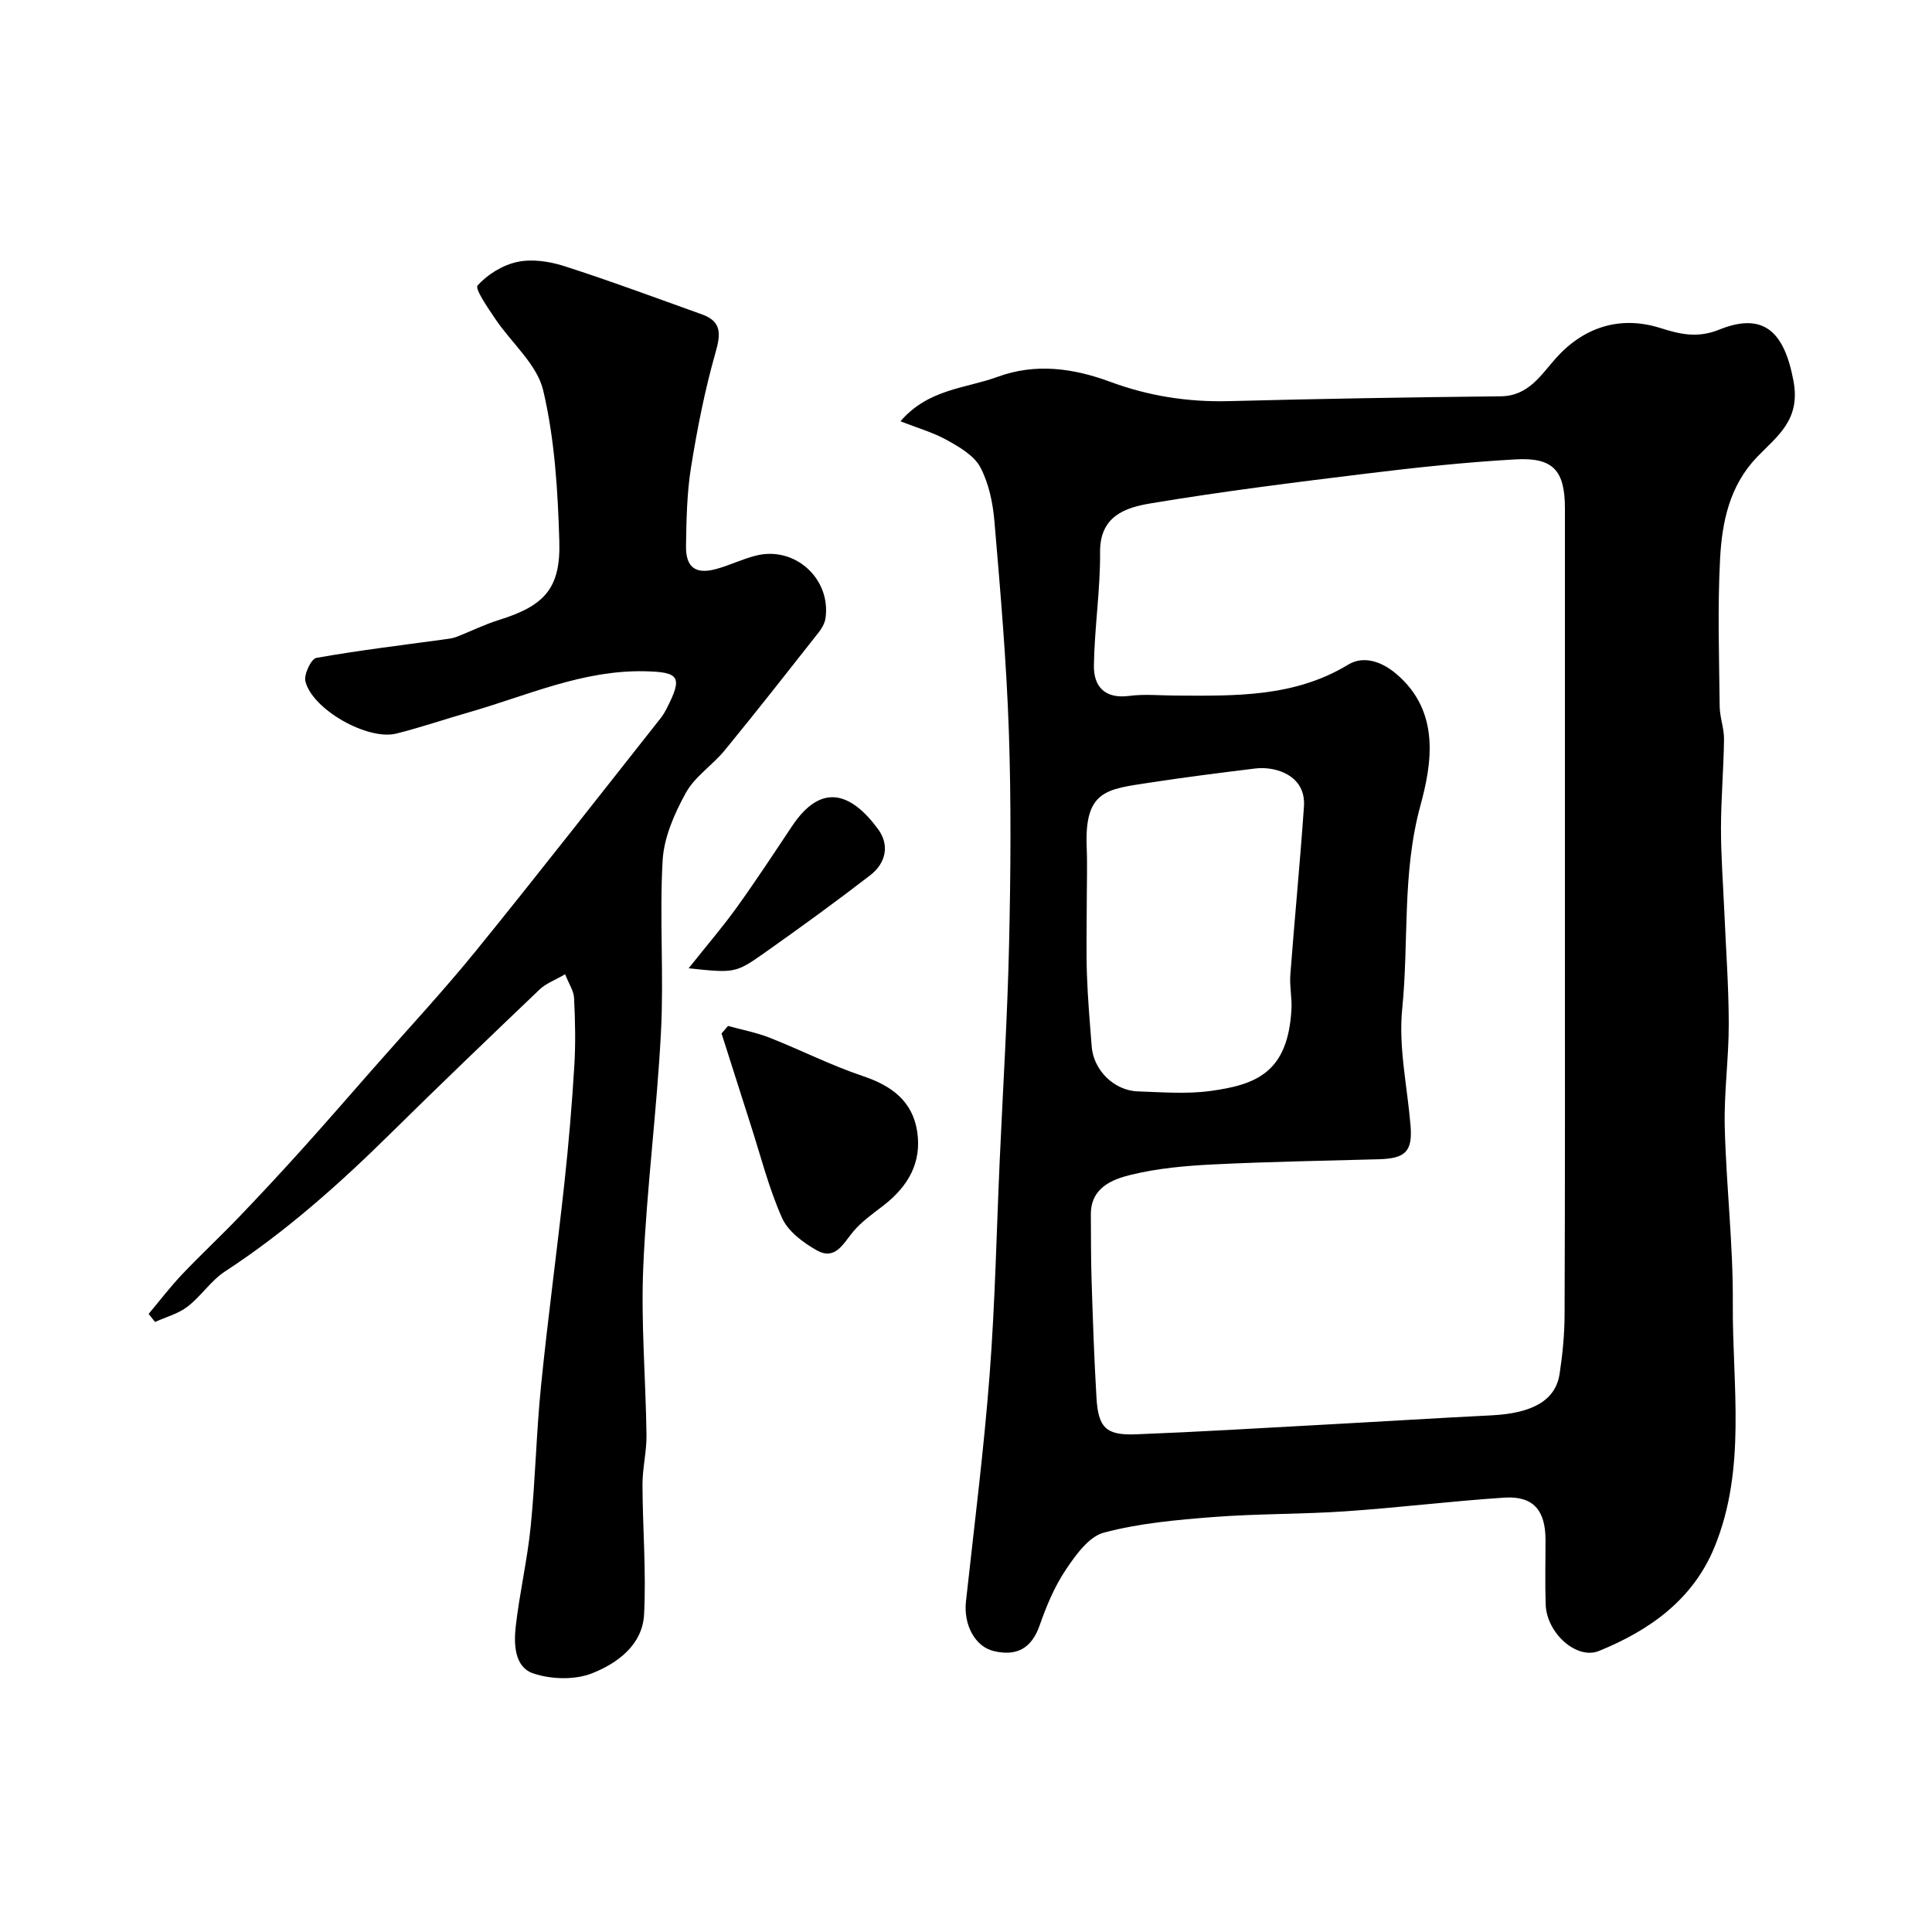
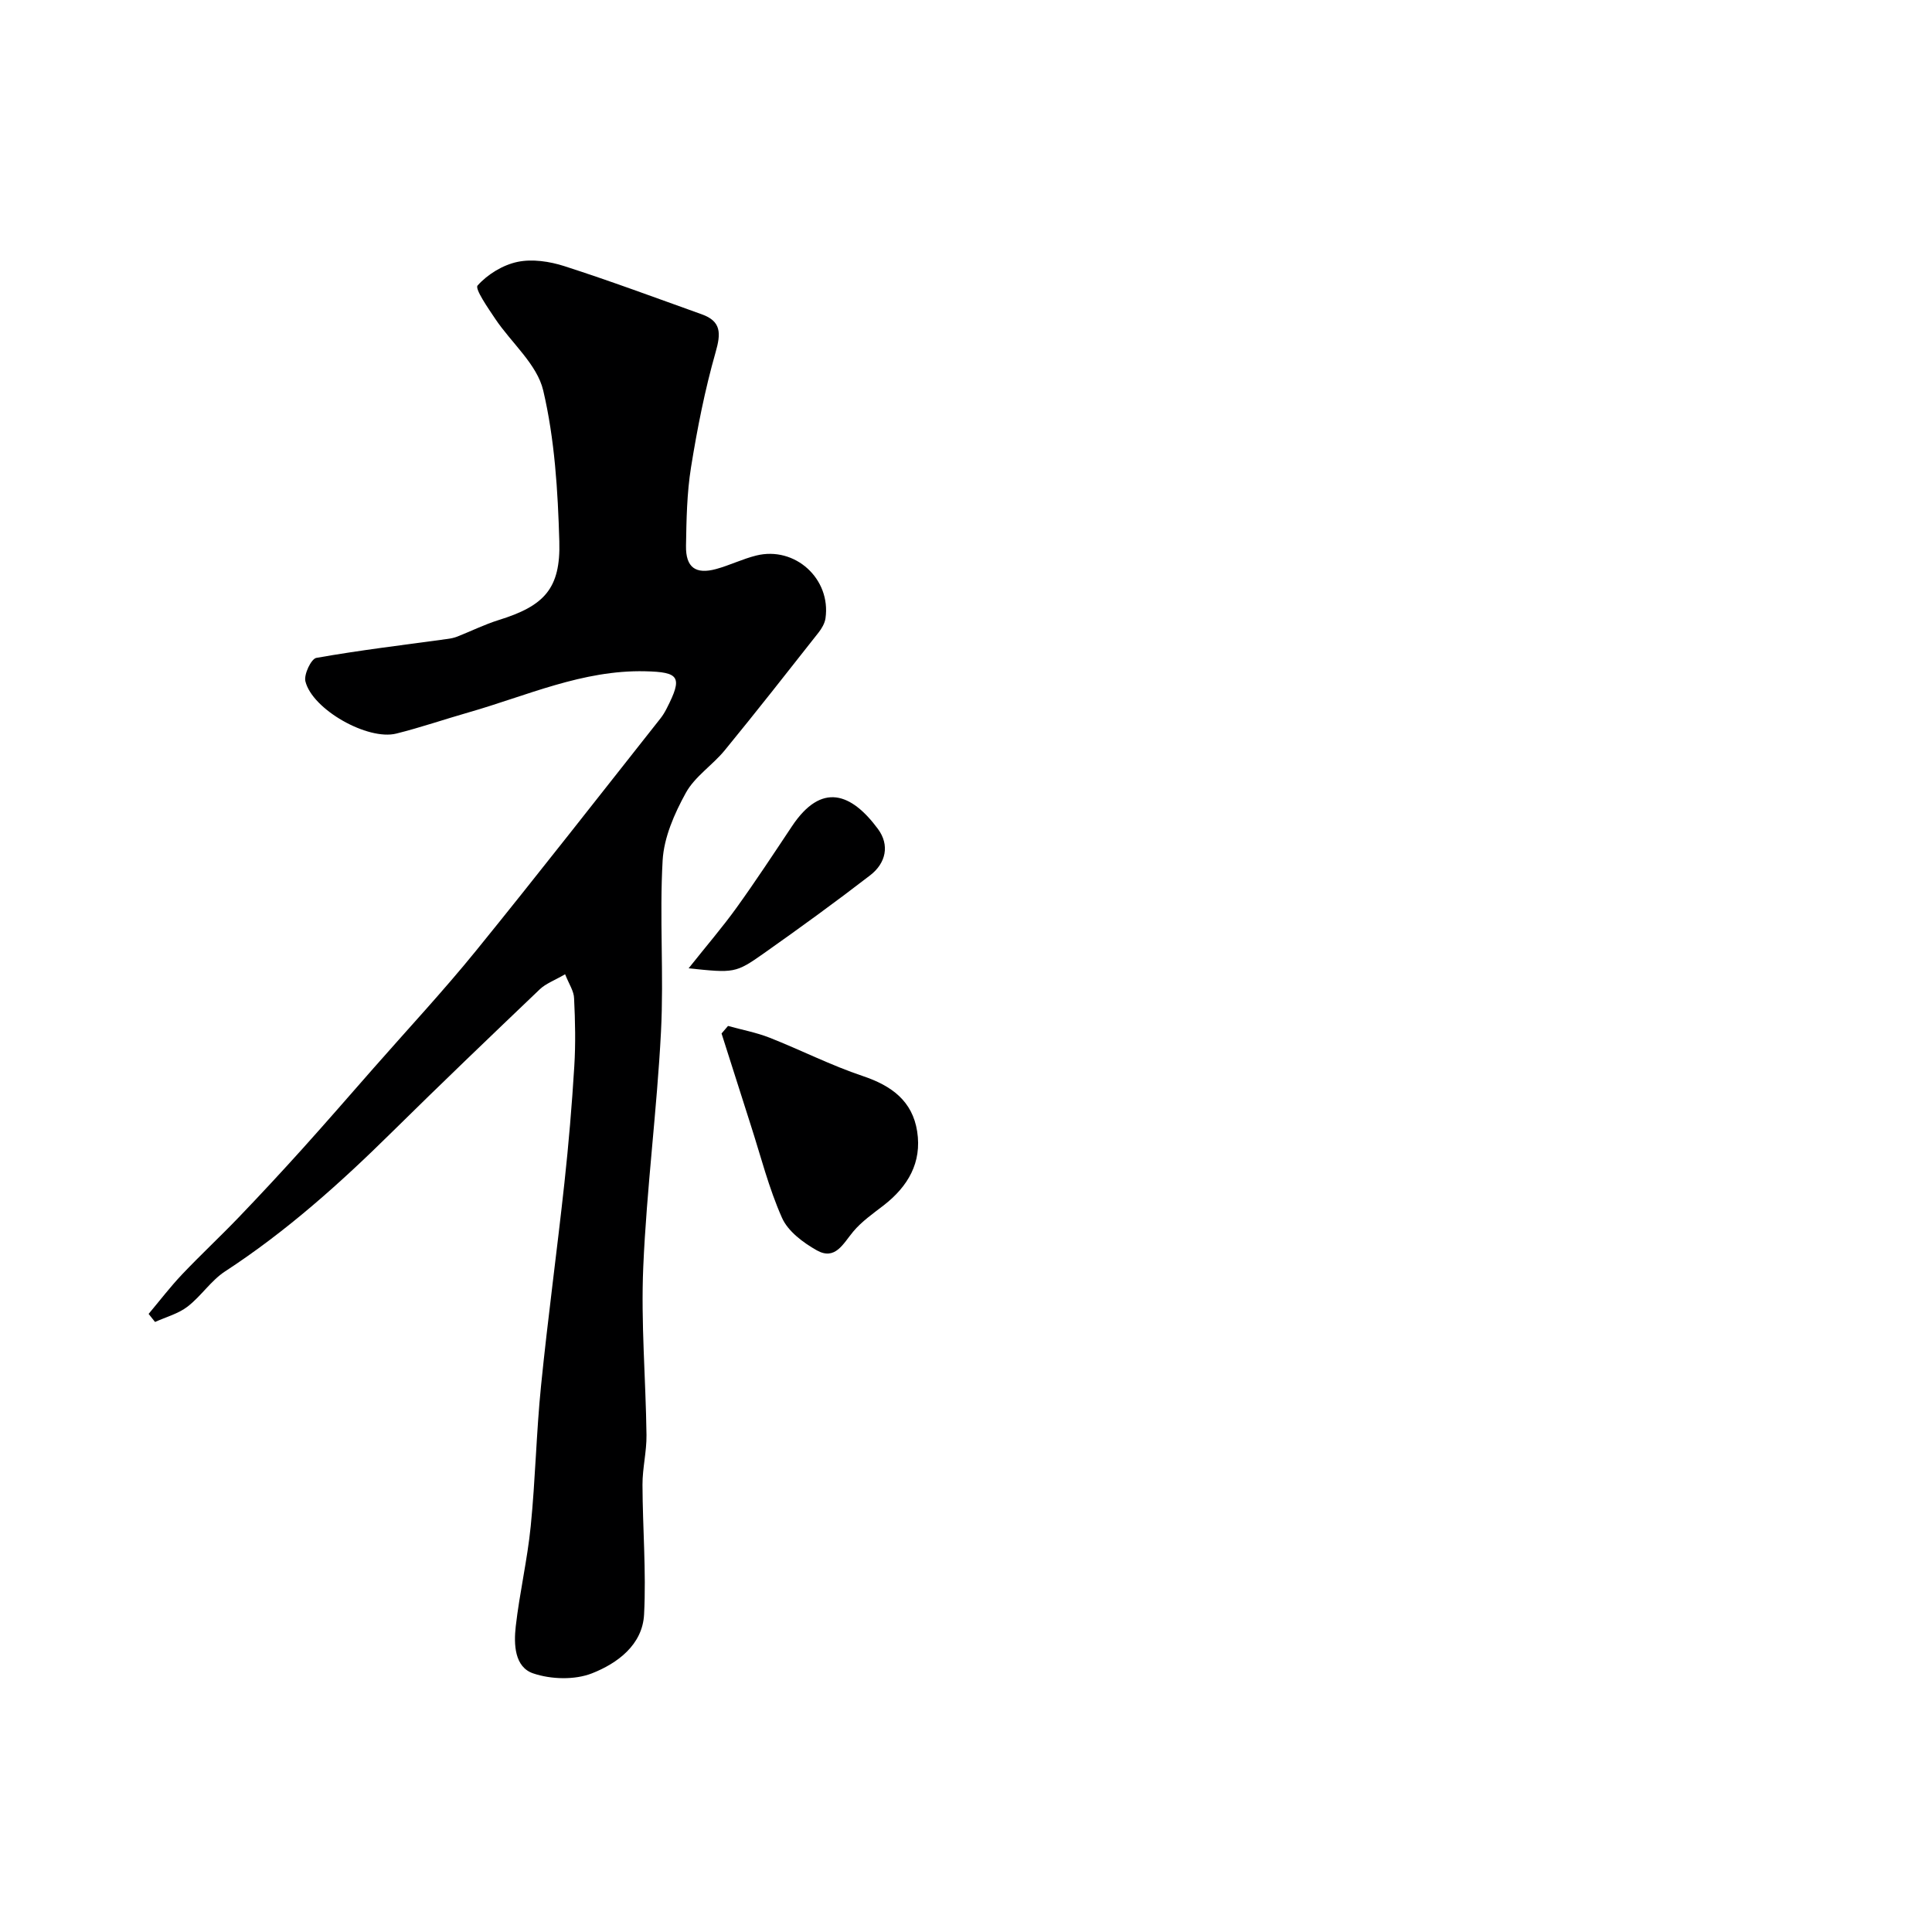
<svg xmlns="http://www.w3.org/2000/svg" enable-background="new 0 0 400 400" viewBox="0 0 400 400">
  <g fill="#000001">
-     <path d="m186.43 87.22c5.81-6.73 13.48-6.77 20.08-9.19 7.91-2.9 15.69-1.81 23.35 1.02 7.94 2.94 16.09 4.22 24.59 4 18.76-.49 37.52-.8 56.28-1 5.75-.06 8.35-4.48 11.4-7.89 5.72-6.4 13.26-8.9 21.65-6.24 4 1.27 7.64 2.15 12.13.34 9.32-3.77 13.54.51 15.42 10.66 1.49 8.06-3.39 11.38-7.54 15.69-5.75 5.98-7.27 13.52-7.67 21.17-.53 10.13-.19 20.32-.08 30.48.02 2.26.93 4.53.9 6.78-.08 6.14-.62 12.28-.63 18.42-.01 5.75.44 11.5.69 17.24.33 7.76.91 15.53.92 23.29.01 7.1-1 14.21-.83 21.29.3 12.21 1.76 24.4 1.67 36.6-.12 16.89 2.91 34.15-3.82 50.5-4.47 10.85-13.46 17.19-23.88 21.43-4.67 1.9-10.83-3.74-11.04-9.55-.16-4.49-.03-8.99-.04-13.49-.01-6.13-2.58-9.09-8.53-8.7-10.98.72-21.91 2.08-32.89 2.83-9.08.62-18.21.48-27.28 1.18-7.63.59-15.38 1.28-22.73 3.23-3.13.83-5.86 4.66-7.9 7.71-2.33 3.48-4.01 7.5-5.4 11.49-1.69 4.83-4.81 6.45-9.52 5.32-3.91-.93-6.26-5.51-5.74-10.25 1.71-15.65 3.7-31.28 4.9-46.97 1.14-14.82 1.43-29.72 2.1-44.58s1.6-29.72 1.93-44.59c.33-14.69.45-29.4-.05-44.08-.5-14.48-1.75-28.94-2.98-43.38-.32-3.82-1.15-7.87-2.91-11.21-1.27-2.42-4.26-4.17-6.83-5.6-2.87-1.62-6.14-2.54-9.72-3.95zm137.57 103c0-28.31 0-56.63 0-84.94 0-7.83-2.39-10.62-10.21-10.17-10.32.58-20.62 1.68-30.88 2.94-14.93 1.83-29.86 3.69-44.69 6.17-5.13.86-10.52 2.56-10.46 10.08.06 7.82-1.16 15.64-1.28 23.47-.07 4.37 2.26 6.97 7.31 6.31 3.11-.41 6.32-.09 9.48-.07 12.34.06 24.64.41 35.87-6.41 3.13-1.9 6.88-.7 10 1.97 9.1 7.77 7.32 18.51 4.93 27.25-3.82 14.02-2.35 28.1-3.76 42.08-.79 7.88 1.05 16.02 1.72 24.04.45 5.4-.96 6.91-6.53 7.07-11.43.32-22.86.5-34.28 1.07-5.71.28-11.5.79-17.03 2.14-3.98.97-8.4 2.7-8.34 8.29.04 4.52 0 9.04.15 13.56.26 8.09.53 16.19 1.01 24.27.37 6.27 1.98 7.86 8.18 7.62 12.69-.49 25.38-1.26 38.07-1.95 11.86-.64 23.72-1.39 35.58-1.98 8.48-.43 13.23-3.11 14.06-8.59.61-4.05 1.02-8.17 1.03-12.26.11-27.33.07-54.65.07-81.96zm-99-2.84c0 4.83-.13 9.66.04 14.48.17 4.93.6 9.86.98 14.78.37 4.91 4.61 9.16 9.58 9.32 4.99.17 10.06.58 14.96-.08 9.64-1.3 16.08-3.91 16.82-16.86.14-2.39-.41-4.83-.23-7.21.88-11.62 2.02-23.22 2.82-34.85.44-6.37-5.77-8.38-10.1-7.85-7.29.9-14.58 1.81-21.84 2.93-8.84 1.36-13.53 1.52-13.04 13.37.15 3.98.01 7.98.01 11.97z" />
    <path d="m117 201.71c-2.24 1.3-4.01 1.93-5.25 3.12-10.26 9.79-20.5 19.6-30.6 29.56-10.72 10.58-21.87 20.57-34.54 28.83-2.93 1.91-4.97 5.14-7.78 7.3-1.92 1.48-4.46 2.15-6.73 3.18-.44-.56-.89-1.11-1.33-1.67 2.29-2.73 4.46-5.57 6.9-8.15 3.83-4.04 7.91-7.84 11.76-11.85 4.47-4.66 8.86-9.39 13.18-14.18 4.96-5.51 9.82-11.11 14.71-16.68 7.11-8.1 14.46-15.99 21.25-24.35 12.9-15.89 25.48-32.04 38.18-48.09.5-.63.92-1.34 1.29-2.07 3.33-6.51 2.65-7.52-4.48-7.68-12.93-.3-24.5 5.07-36.53 8.51-5 1.43-9.93 3.13-14.98 4.39-5.92 1.48-17.39-4.99-18.82-10.82-.35-1.42 1.2-4.66 2.26-4.85 9.02-1.6 18.12-2.68 27.2-3.93.68-.09 1.38-.24 2.01-.49 2.86-1.13 5.64-2.51 8.56-3.42 9.38-2.91 12.83-6.47 12.54-16.28-.3-10.46-.95-21.11-3.33-31.24-1.27-5.42-6.59-9.85-9.93-14.83-1.51-2.26-4.27-6.22-3.66-6.91 2.06-2.31 5.22-4.25 8.27-4.89s6.64-.1 9.69.88c9.57 3.08 19 6.59 28.47 9.98 4.05 1.45 3.96 3.96 2.85 7.84-2.22 7.79-3.8 15.81-5.09 23.82-.86 5.35-.95 10.84-1.04 16.28-.07 4.46 1.99 5.95 6.24 4.79 2.81-.77 5.47-2.09 8.29-2.79 8.03-2 15.52 4.81 14.35 12.99-.15 1.04-.78 2.12-1.45 2.97-6.43 8.16-12.83 16.33-19.41 24.36-2.53 3.09-6.2 5.43-8.06 8.82-2.36 4.28-4.53 9.22-4.8 13.99-.67 11.79.27 23.67-.34 35.47-.84 16.26-2.97 32.45-3.67 48.71-.5 11.56.52 23.18.67 34.78.04 3.43-.84 6.86-.83 10.29.03 8.95.79 17.92.33 26.84-.32 6.32-5.54 10.14-10.77 12.2-3.58 1.41-8.48 1.27-12.18.02-3.89-1.31-4.04-6.04-3.62-9.74.79-6.94 2.41-13.8 3.1-20.74.97-9.68 1.16-19.44 2.14-29.11 1.41-14.02 3.32-27.99 4.84-42 .87-8.01 1.55-16.05 2.04-24.09.29-4.67.19-9.37-.04-14.04-.02-1.52-1.05-2.98-1.86-5.03z" />
    <path d="m150.73 212.41c2.88.8 5.85 1.35 8.62 2.44 6.47 2.55 12.72 5.74 19.3 7.94 5.93 1.99 10.26 5.15 11.24 11.46 1 6.44-1.9 11.4-6.93 15.3-2.2 1.7-4.56 3.34-6.32 5.45-2.08 2.48-3.7 6.02-7.53 3.87-2.82-1.59-5.96-3.93-7.2-6.72-2.75-6.17-4.41-12.82-6.5-19.29-2.02-6.29-4.02-12.59-6.02-18.89.45-.52.9-1.04 1.34-1.56z" />
-     <path d="m142.57 200.48c3.8-4.78 7.03-8.53 9.91-12.53 3.98-5.53 7.72-11.23 11.5-16.9 6.14-9.21 12.3-6.83 17.77.55 2.51 3.38 1.66 7.11-1.59 9.62-7.21 5.56-14.58 10.91-22.02 16.16-5.88 4.15-6.17 4.07-15.57 3.1z" />
+     <path d="m142.57 200.48c3.8-4.78 7.03-8.53 9.91-12.53 3.98-5.53 7.72-11.23 11.5-16.9 6.14-9.21 12.3-6.83 17.77.55 2.51 3.38 1.66 7.11-1.59 9.62-7.21 5.56-14.58 10.91-22.02 16.16-5.88 4.15-6.17 4.07-15.57 3.1" />
  </g>
</svg>